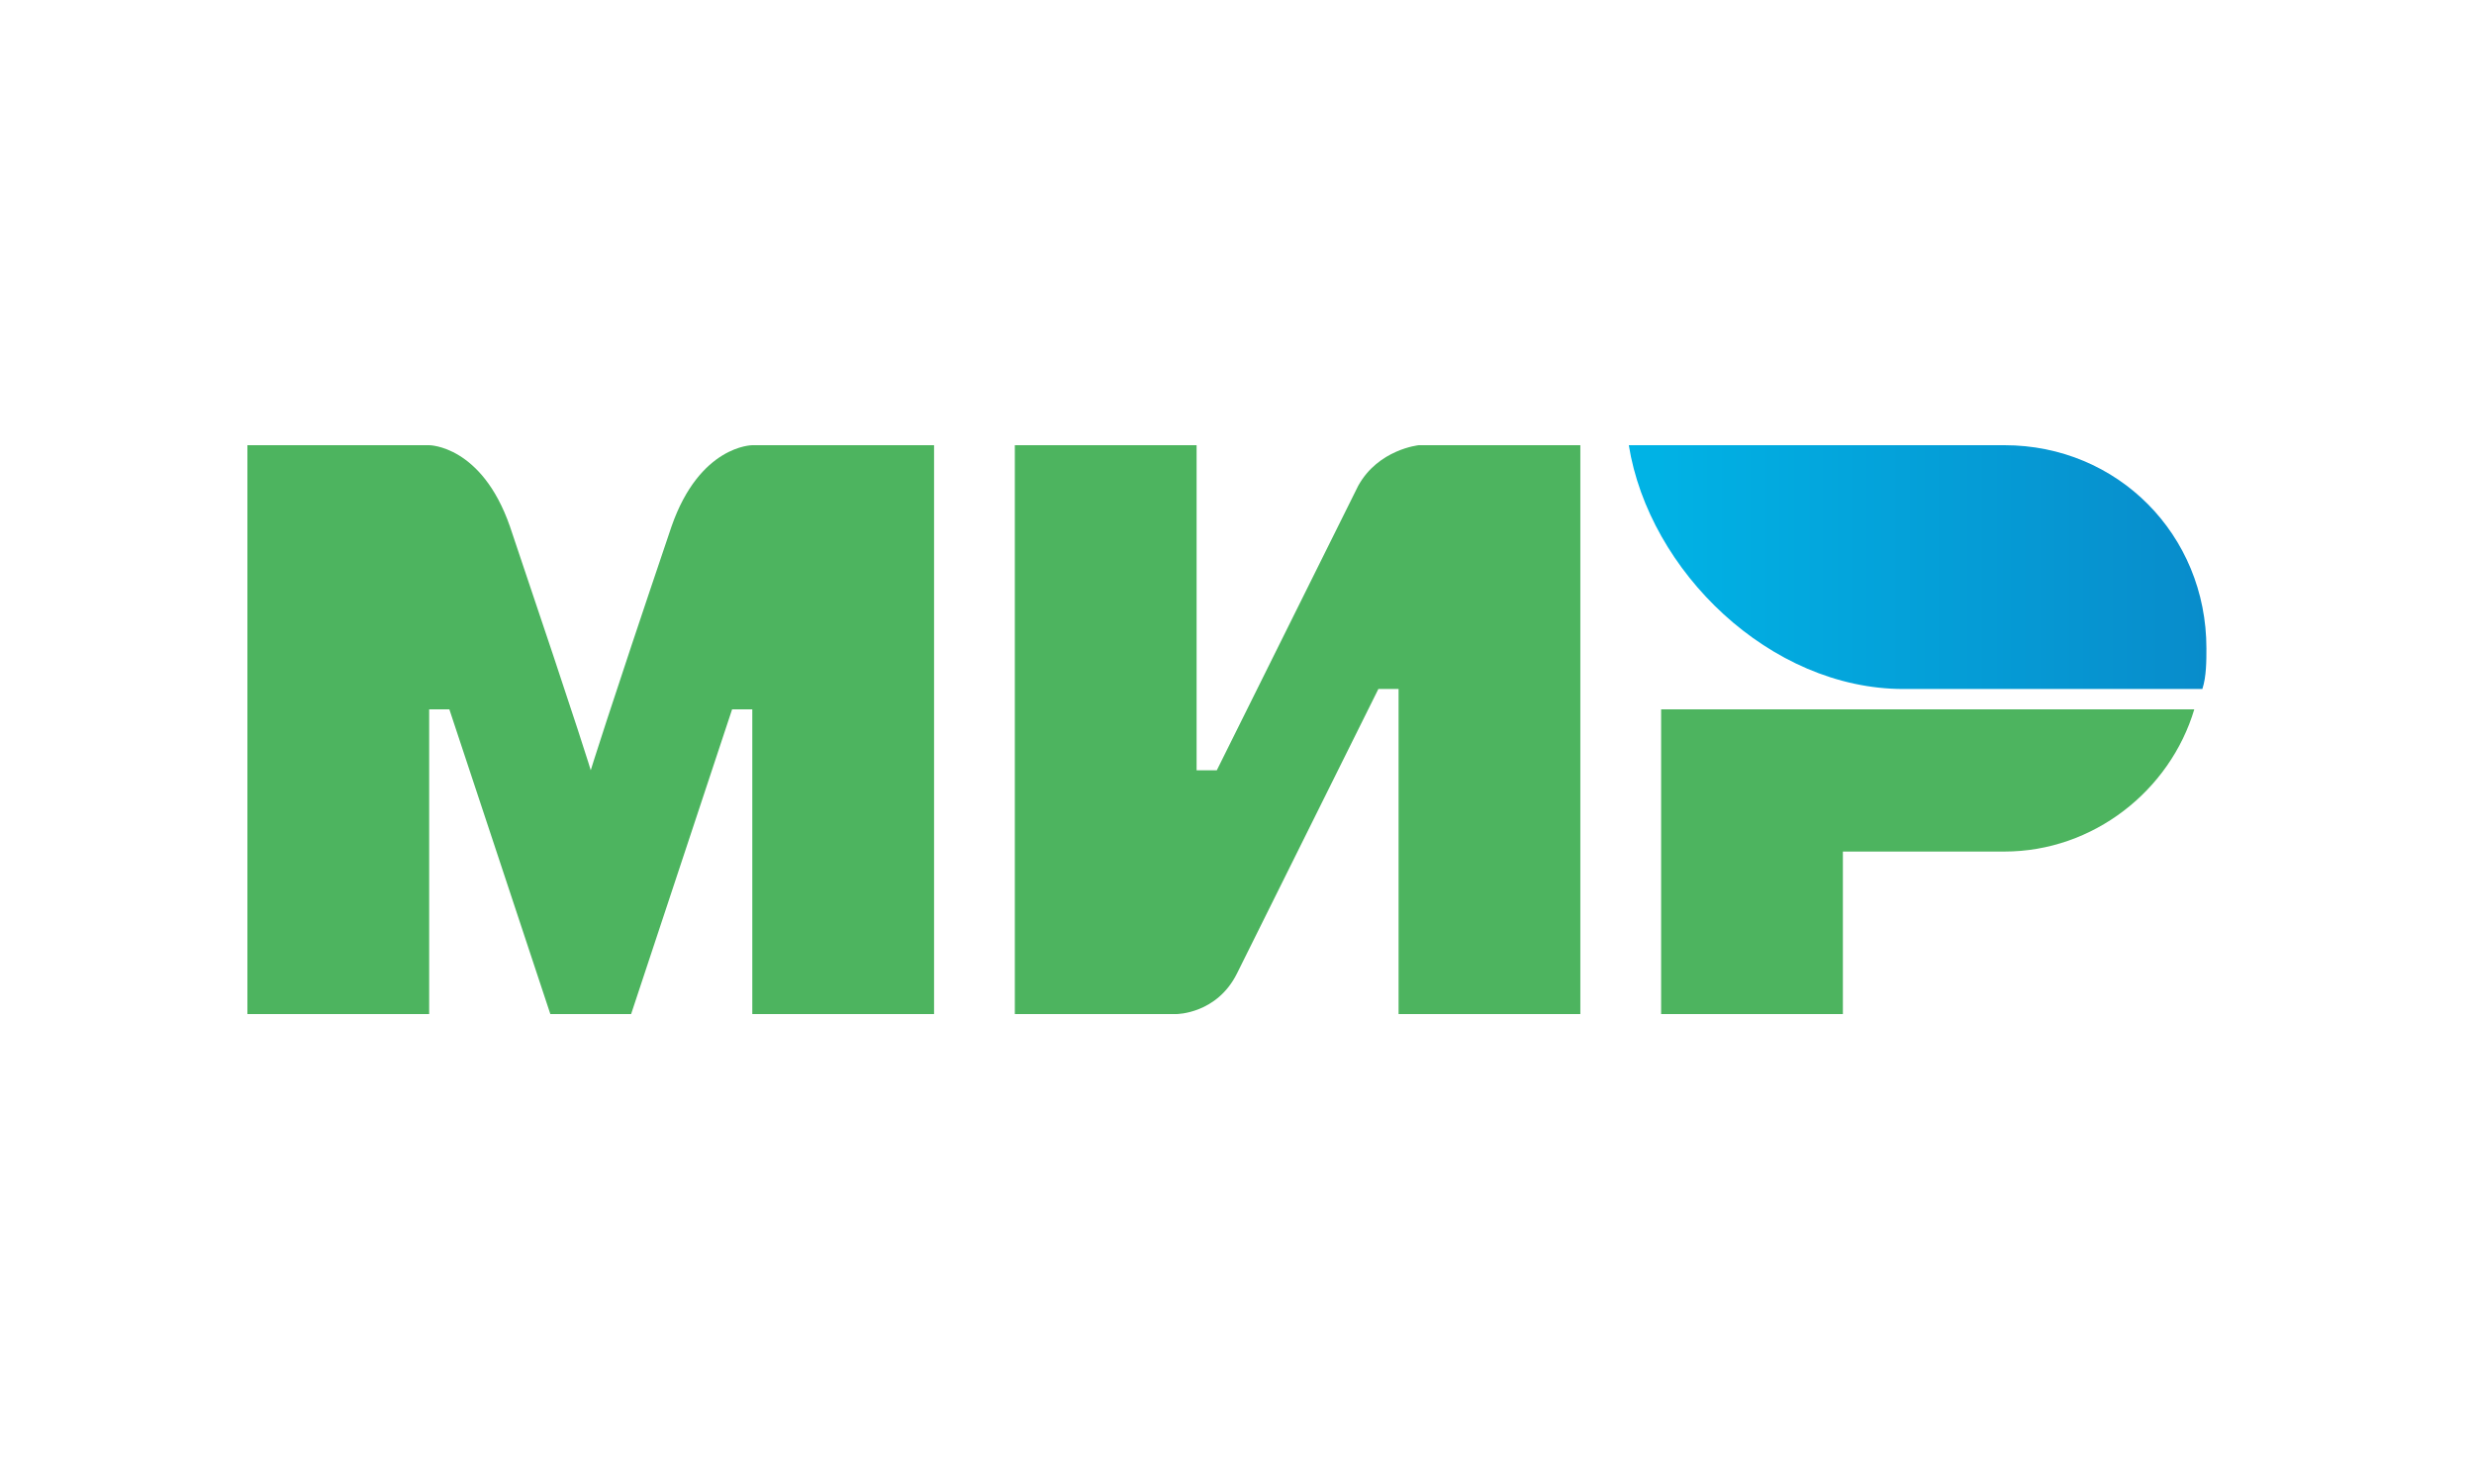
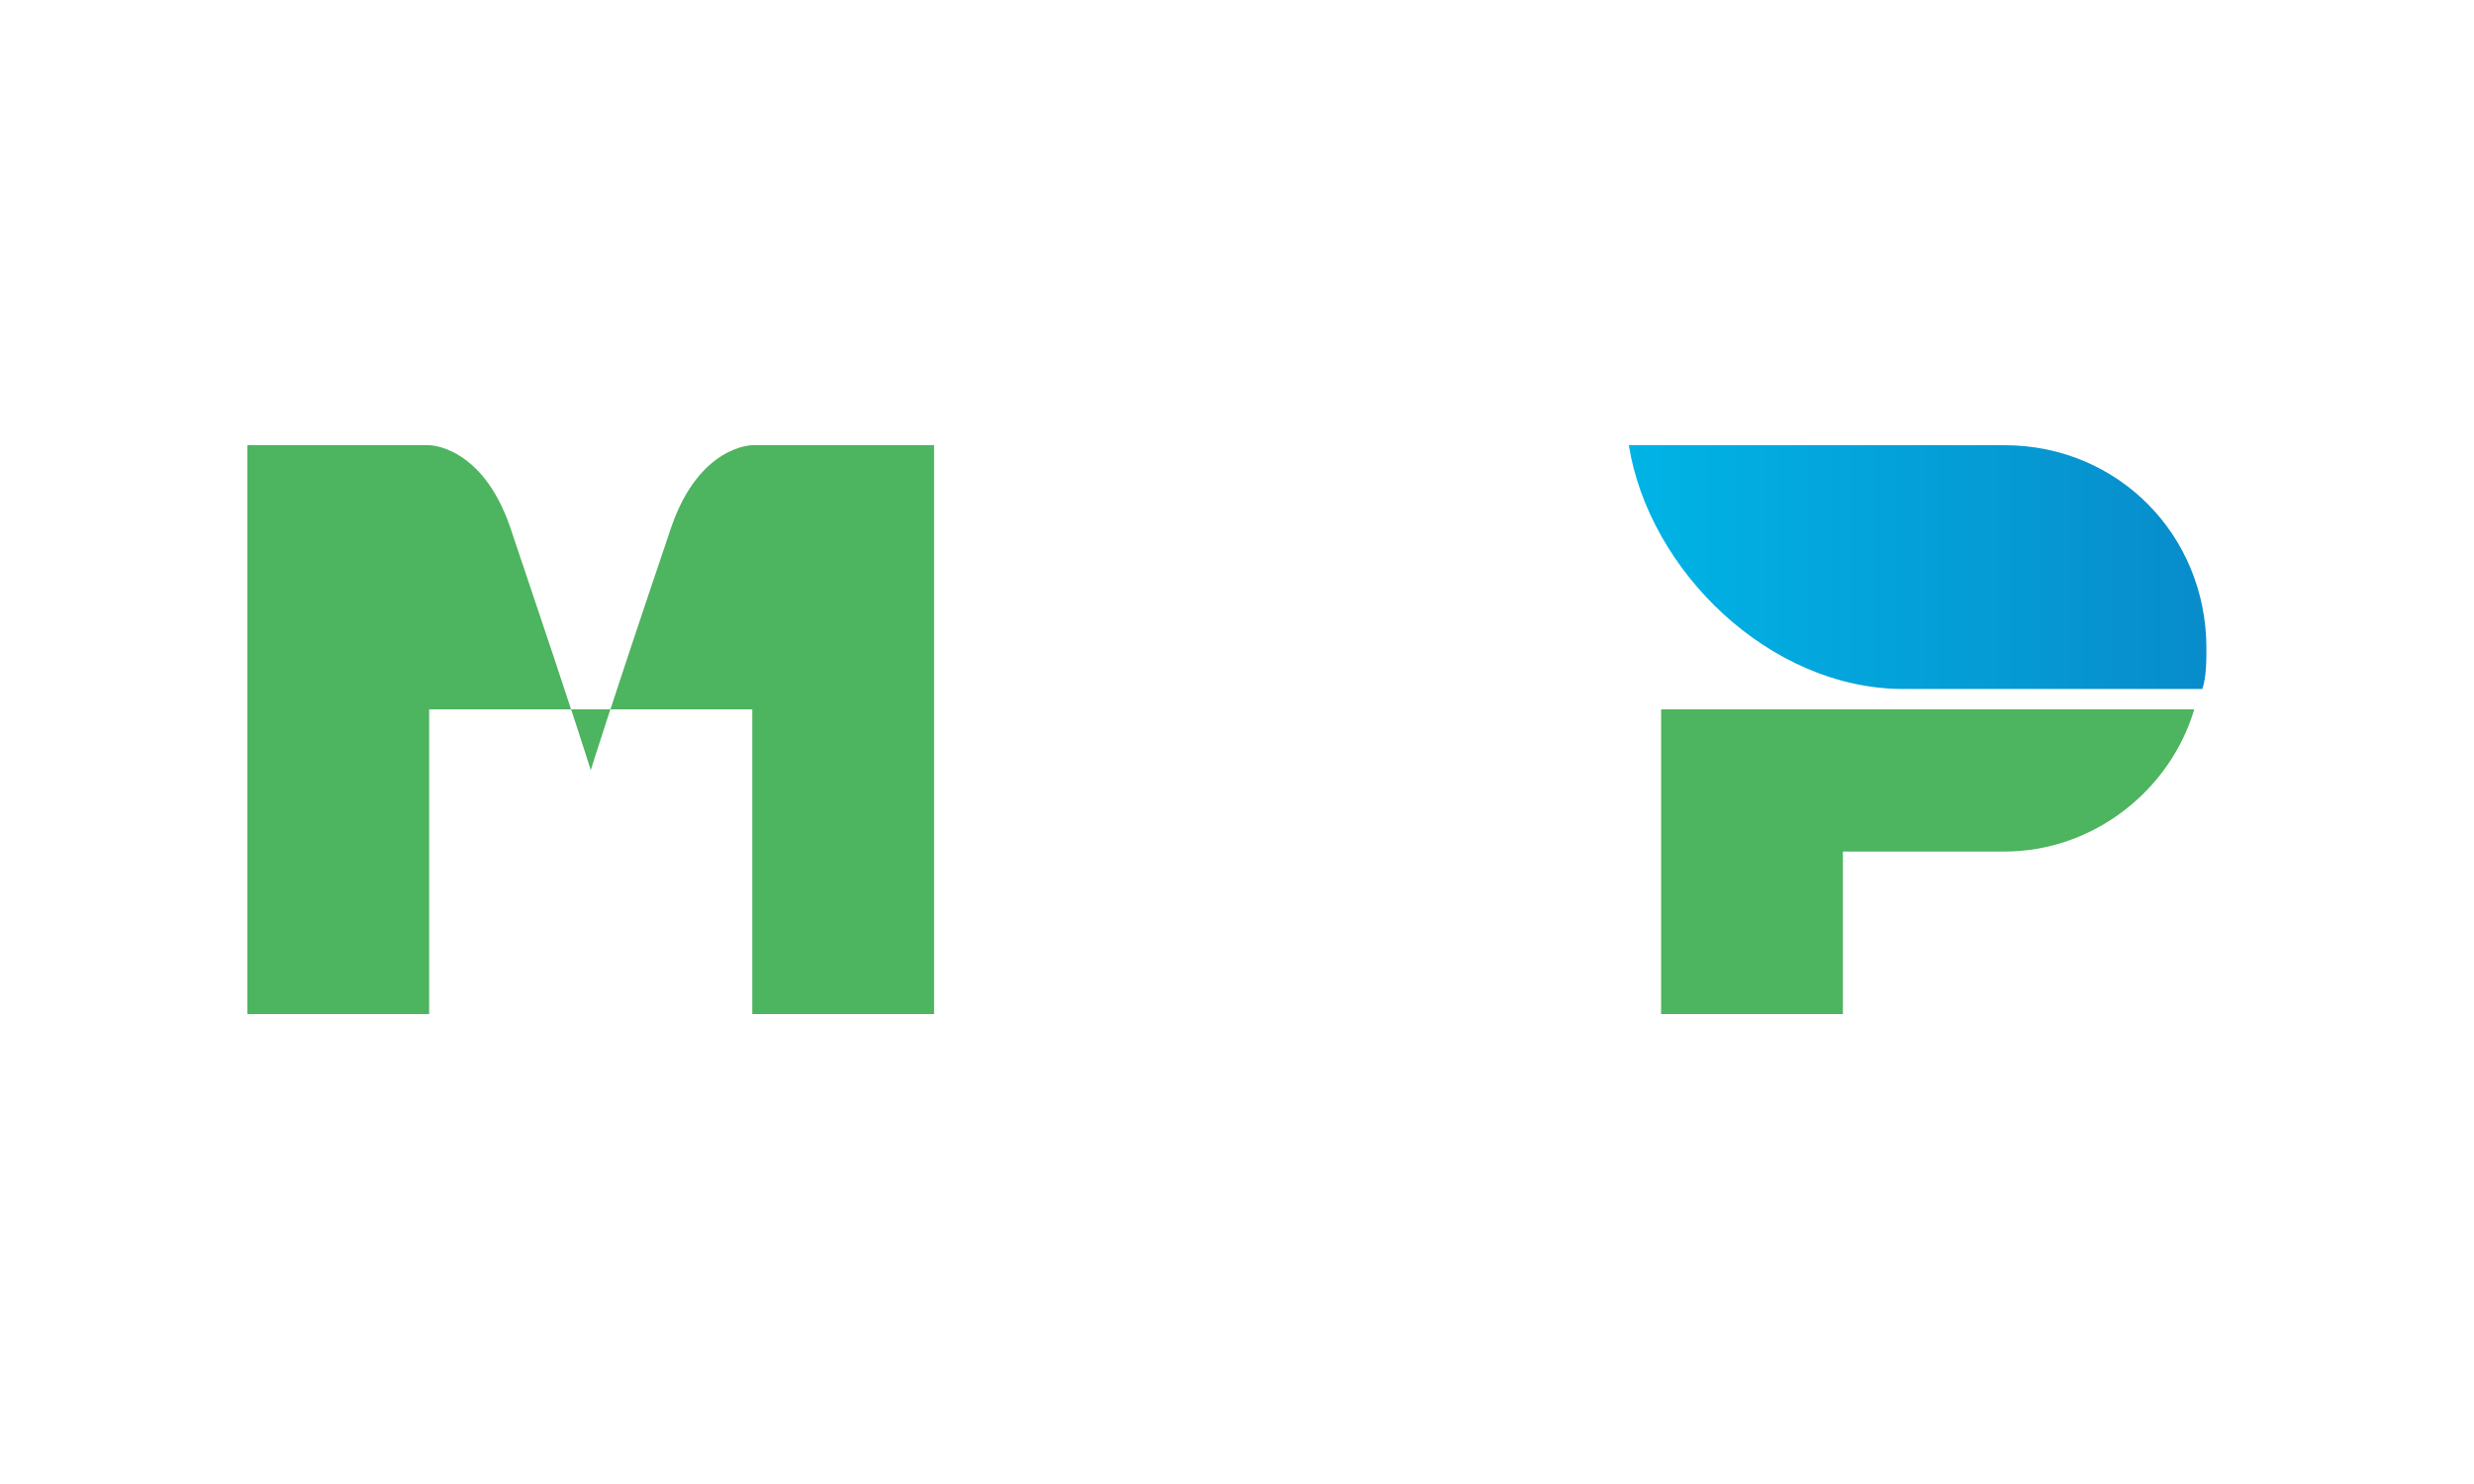
<svg xmlns="http://www.w3.org/2000/svg" width="100" height="60" viewBox="0 0 100 60" fill="none">
  <path fill-rule="evenodd" clip-rule="evenodd" d="M81.02 18H65.837C66.653 23.093 71.551 27.857 76.939 27.857H89.02C89.184 27.364 89.184 26.707 89.184 26.214C89.184 21.614 85.592 18 81.02 18Z" fill="url(#paint0_linear)" />
  <path fill-rule="evenodd" clip-rule="evenodd" d="M67.143 28.679V41H74.49V34.429H81.02C84.612 34.429 87.714 31.964 88.694 28.679H67.143Z" fill="#4DB45F" />
-   <path fill-rule="evenodd" clip-rule="evenodd" d="M41.02 18V41H47.551C47.551 41 49.184 41 50 39.357C54.408 30.486 55.714 27.857 55.714 27.857H56.531V41H63.878V18H57.347C57.347 18 55.714 18.164 54.898 19.643C51.143 27.2 49.184 31.143 49.184 31.143H48.367V18H41.02Z" fill="#4DB45F" />
-   <path fill-rule="evenodd" clip-rule="evenodd" d="M10 41V18H17.347C17.347 18 19.469 18 20.612 21.286C23.551 29.993 23.878 31.143 23.878 31.143C23.878 31.143 24.531 29.007 27.143 21.286C28.286 18 30.408 18 30.408 18H37.755V41H30.408V28.679H29.592L25.51 41H22.245L18.163 28.679H17.347V41H10Z" fill="#4DB45F" />
+   <path fill-rule="evenodd" clip-rule="evenodd" d="M10 41V18H17.347C17.347 18 19.469 18 20.612 21.286C23.551 29.993 23.878 31.143 23.878 31.143C23.878 31.143 24.531 29.007 27.143 21.286C28.286 18 30.408 18 30.408 18H37.755V41H30.408V28.679H29.592H22.245L18.163 28.679H17.347V41H10Z" fill="#4DB45F" />
  <defs>
    <linearGradient id="paint0_linear" x1="65.794" y1="22.929" x2="89.184" y2="22.929" gradientUnits="userSpaceOnUse">
      <stop stop-color="#00B4E6" />
      <stop offset="1" stop-color="#088CCB" />
    </linearGradient>
  </defs>
</svg>